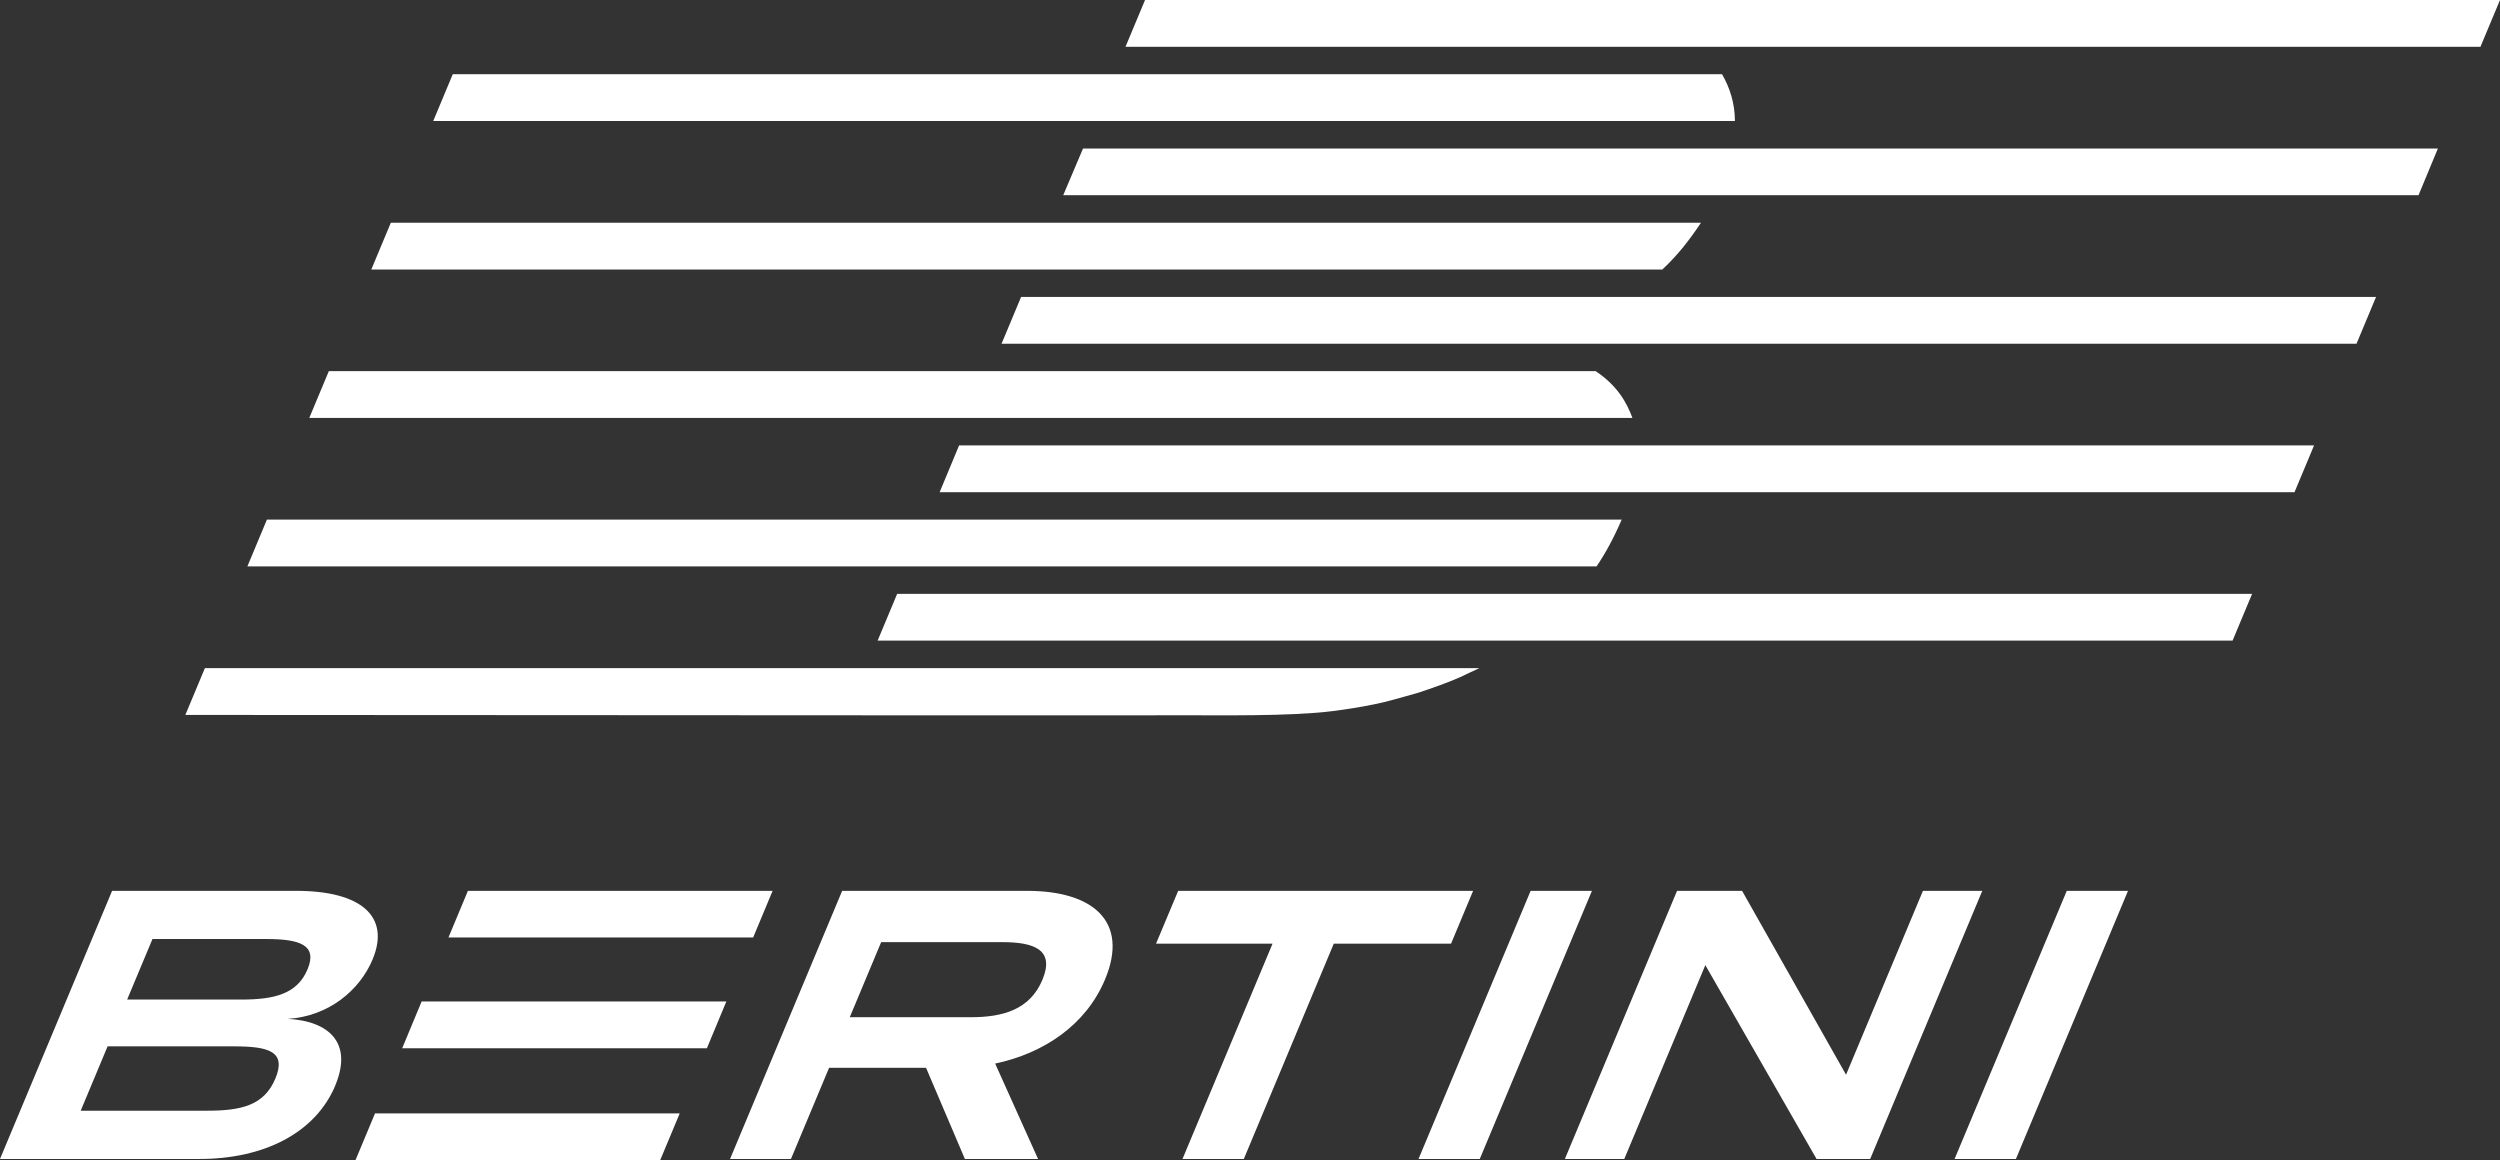
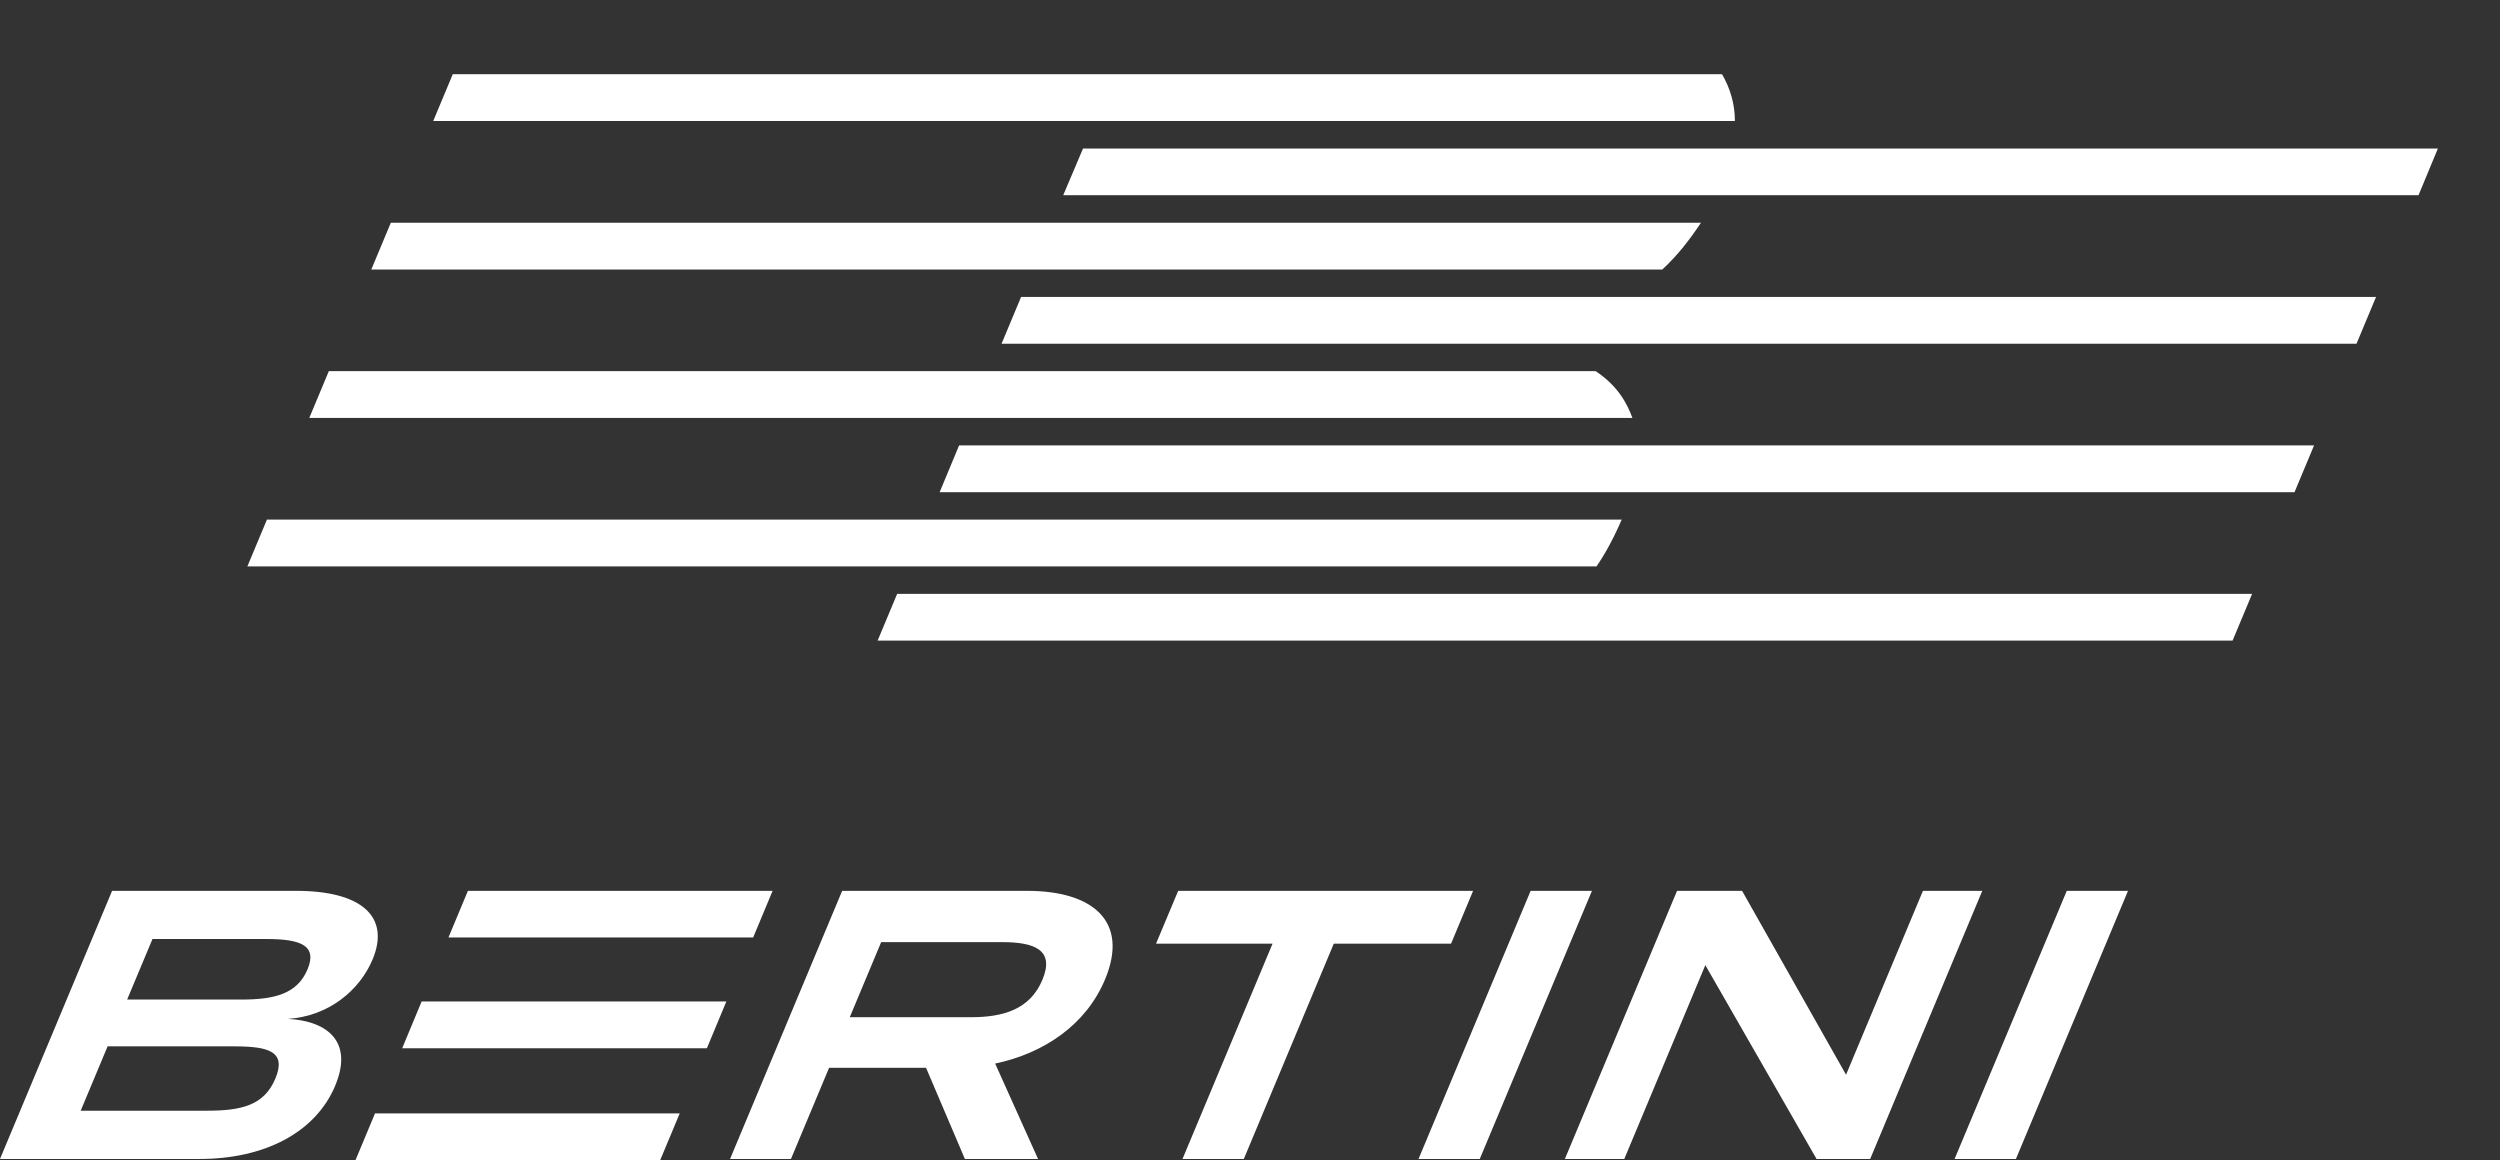
<svg xmlns="http://www.w3.org/2000/svg" id="Livello_2" data-name="Livello 2" viewBox="0 0 289.05 134.14">
  <rect x="0" y="0" width="289.05" height="134.14" fill="#333333" stroke="none" />
  <defs>
    <style>      .cls-1 {        fill: none;      }      .cls-2 {        fill: #fff;      }      .cls-3 {        clip-path: url(#clippath);      }    </style>
    <clipPath id="clippath">
      <rect class="cls-1" y="0" width="289.05" height="134.14" />
    </clipPath>
  </defs>
  <g id="Livello_1-2" data-name="Livello 1">
    <g>
-       <polygon class="cls-2" points="132.39 0 130.13 5.41 286.79 5.41 289.05 0 132.39 0" />
      <polygon class="cls-2" points="103.73 68.66 260.39 68.66 258.13 74.07 101.47 74.07 103.73 68.66" />
      <polygon class="cls-2" points="110.89 51.5 267.55 51.5 265.29 56.91 108.64 56.91 110.89 51.5" />
      <polygon class="cls-2" points="118.06 34.33 274.72 34.33 272.46 39.74 115.8 39.74 118.06 34.33" />
      <polygon class="cls-2" points="125.22 17.17 281.87 17.17 279.63 22.57 122.93 22.57 125.22 17.17" />
      <g class="cls-3">
        <path class="cls-2" d="M196.67,25.75c-1.34,2-2.63,3.69-4.47,5.41H42.93l2.26-5.41h151.48Z" />
        <path class="cls-2" d="M175.04,60.08H30.86l-2.26,5.41h155.99c1.02-1.49,2-3.3,2.91-5.41h-12.46Z" />
        <path class="cls-2" d="M200.59,13.99c0-2.02-.58-3.85-1.49-5.41H52.35l-2.26,5.41h150.5Z" />
        <path class="cls-2" d="M188.74,48.32c-.63-1.68-1.64-3.66-4.25-5.41H38.02l-2.26,5.41h152.98Z" />
-         <path class="cls-2" d="M116.48,77.25H23.69l-2.26,5.41,91.62.05h19.01c6.87-.06,14.25.15,19.98-.29,2.27-.15,6.58-.82,8.84-1.46,0,0,2.8-.77,3.14-.88,1.4-.46,3.56-1.22,4.83-1.8.12-.05,2.07-.99,2.19-1.03h-54.57Z" />
        <path class="cls-2" d="M38.77,125.5c-2.3,5.49-8.25,8.5-15.69,8.5H0l12.96-31h21.3c7.44,0,10.91,2.92,8.82,7.93-1.48,3.54-5.04,6.56-9.78,6.87,4.76.27,7.52,2.79,5.46,7.71M31.84,124.7c1.31-3.14-.79-3.72-4.78-3.72h-14.62l-3.11,7.44h14.62c3.99,0,6.59-.62,7.89-3.72M14.7,115.57h13.15c3.85,0,6.5-.62,7.71-3.5,1.18-2.83-.93-3.5-4.78-3.5h-13.15l-2.93,7Z" />
        <path class="cls-2" d="M111.56,134l-4.49-10.54h-11.21l-4.41,10.54h-7.04l12.96-31h21.39c7.57,0,11.82,3.5,9.01,10.23-2.2,5.27-7.07,8.55-12.71,9.74l4.96,11.03h-8.46ZM112.25,117.61c3.72,0,6.84-.88,8.28-4.34,1.44-3.45-.93-4.34-4.65-4.34h-14l-3.63,8.68h14Z" />
        <polygon class="cls-2" points="167.77 109.11 154.21 109.11 143.81 134 136.72 134 147.13 109.11 133.66 109.11 136.22 103 170.32 103 167.77 109.11" />
        <polygon class="cls-2" points="164.01 134 176.97 103 184.06 103 171.09 134 164.01 134" />
        <polygon class="cls-2" points="229.19 103 216.23 134 210.03 134 197.17 111.59 187.8 134 180.93 134 193.9 103 201.42 103 213.44 124.26 222.33 103 229.19 103" />
        <polygon class="cls-2" points="225.99 134 238.96 103 246.04 103 233.08 134 225.99 134" />
        <polygon class="cls-2" points="54.1 103 89.33 103 87.08 108.39 51.85 108.39 54.1 103" />
        <polygon class="cls-2" points="48.75 115.79 83.98 115.79 81.73 121.2 46.5 121.2 48.75 115.79" />
        <polygon class="cls-2" points="43.36 128.73 78.59 128.73 76.33 134.14 41.1 134.14 43.36 128.73" />
      </g>
    </g>
  </g>
</svg>